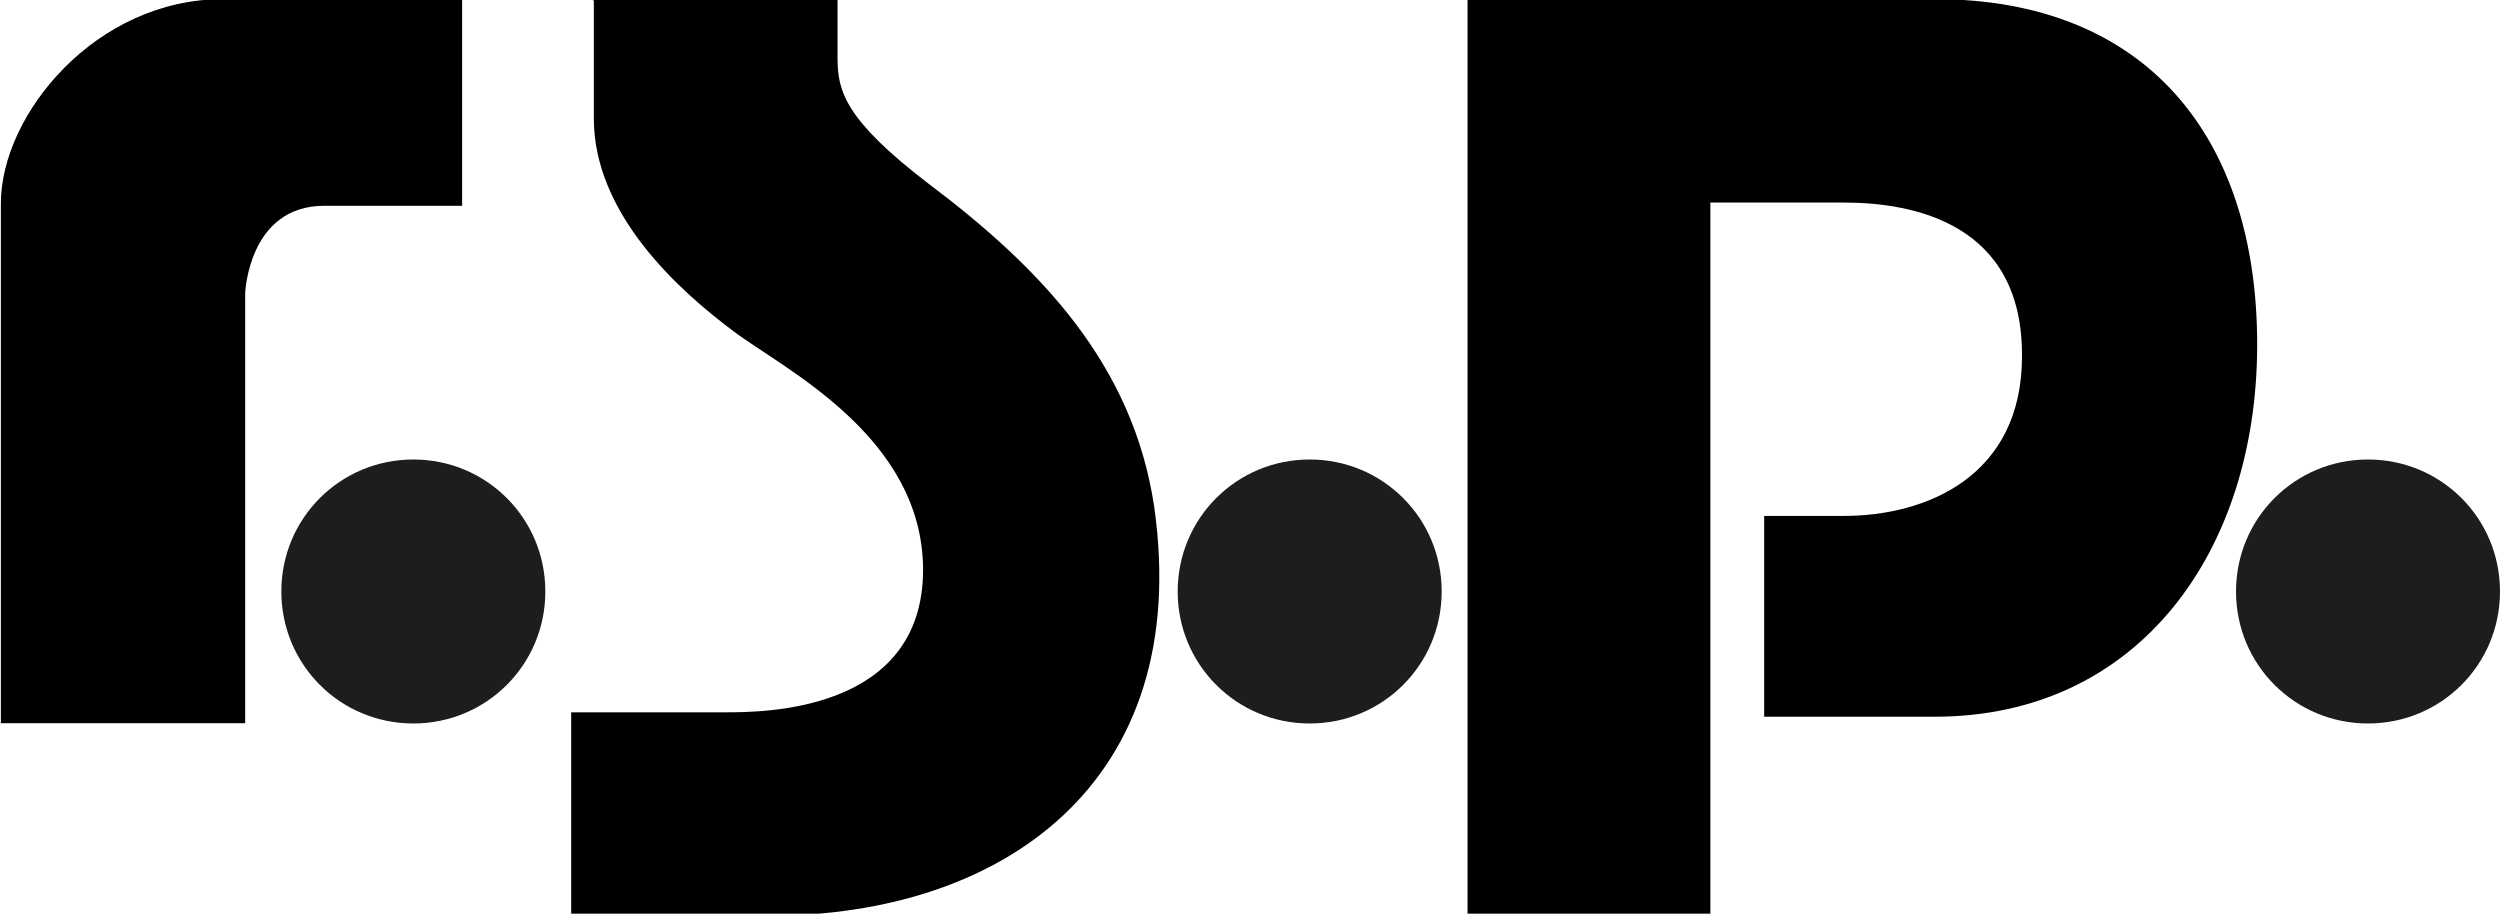
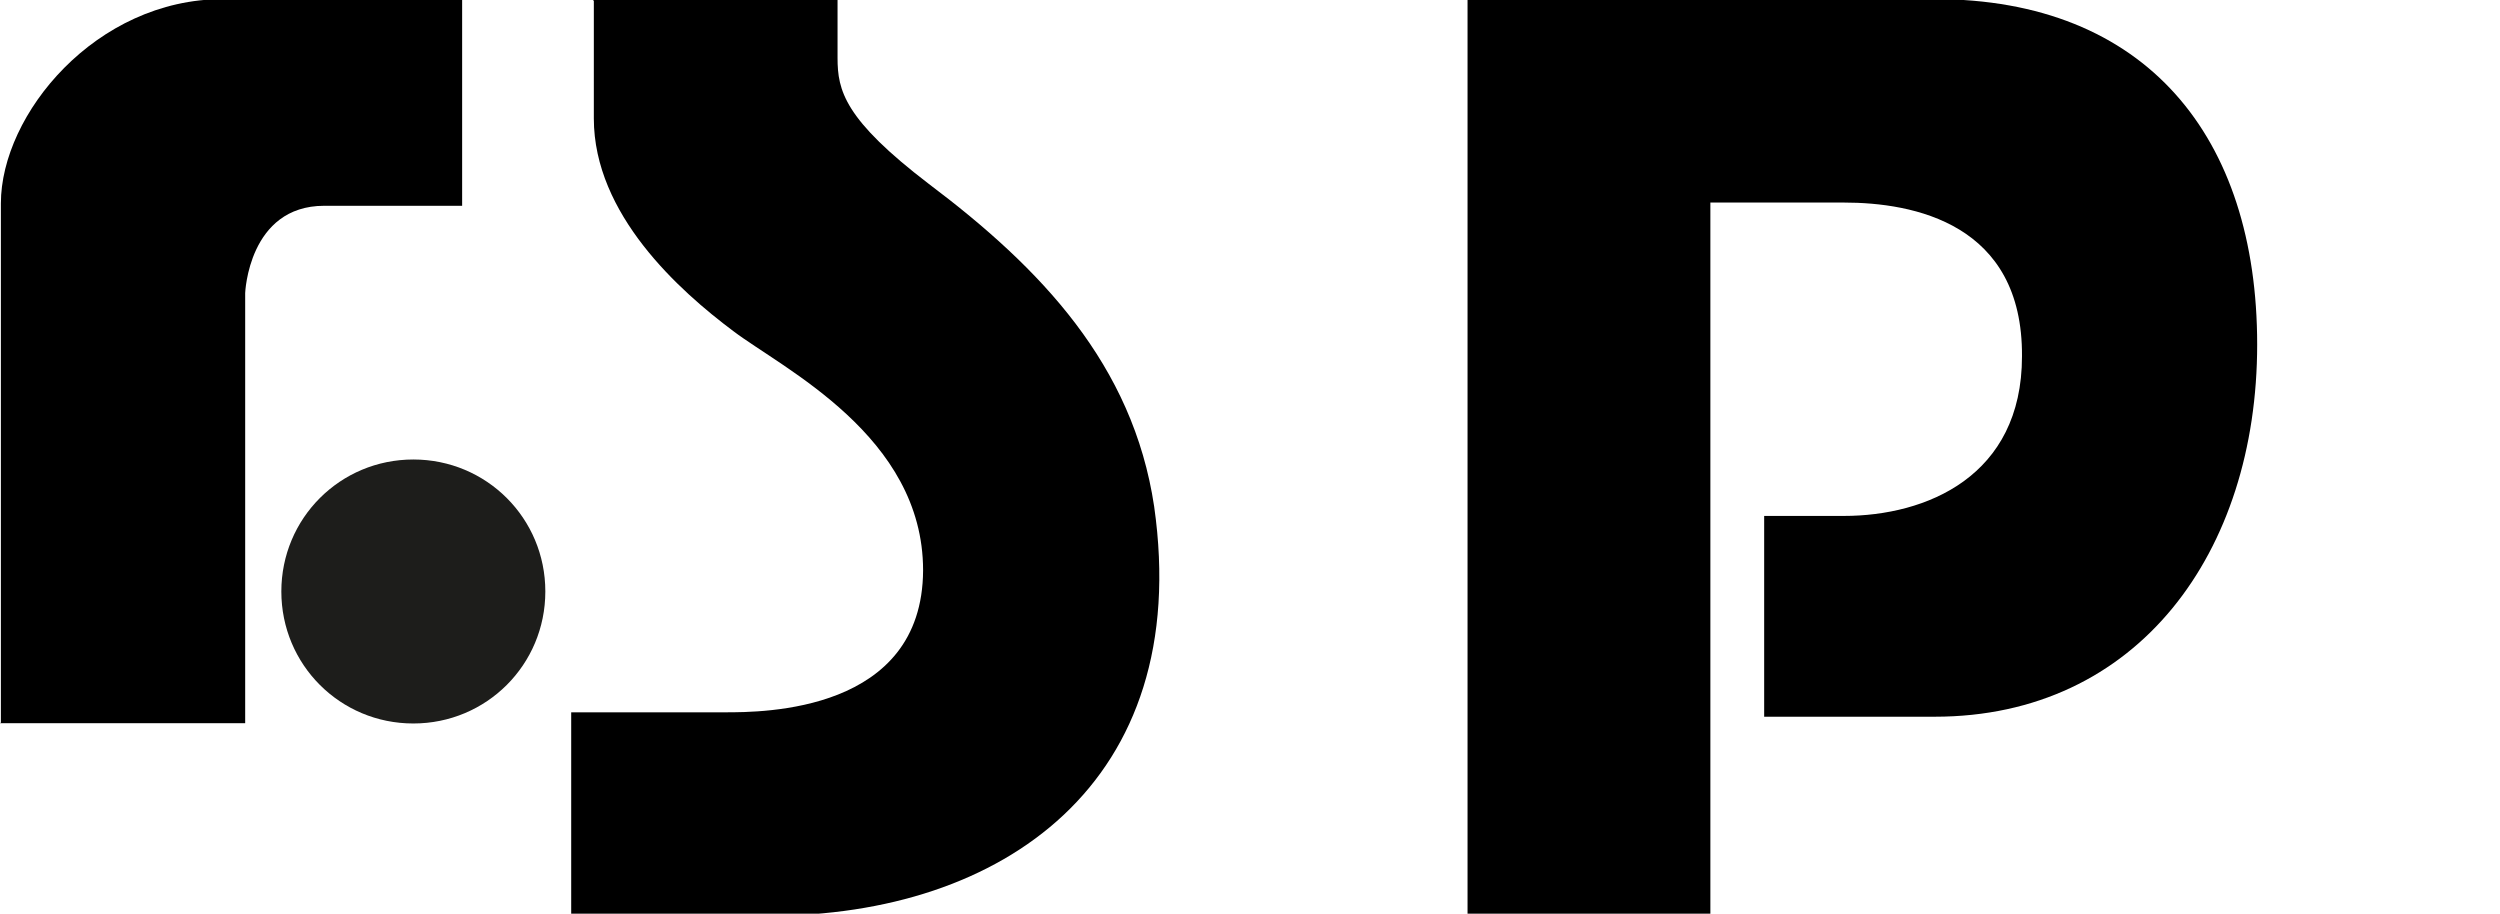
<svg xmlns="http://www.w3.org/2000/svg" id="Ebene_1" viewBox="0 0 850.4 310.8">
  <defs>
    <style> .st0 { fill: #1d1d1b; } .st0, .st1 { fill-rule: evenodd; } </style>
  </defs>
  <path class="st0" d="M185.5,201.2c0,24.9-20,44.9-44.9,44.9s-44.9-20-44.9-44.9,20-44.9,44.9-44.9,44.9,20,44.9,44.9Z" />
-   <path class="st0" d="M490.4,201.2c0,24.9-20,44.9-44.9,44.9s-44.9-20-44.9-44.9,20-44.9,44.9-44.9,44.9,20,44.9,44.9Z" />
-   <path class="st0" d="M850.4,201.2c0,24.9-20,44.9-44.9,44.9s-44.9-20-44.9-44.9,20-44.9,44.9-44.9,44.9,20,44.9,44.9Z" />
  <path class="st1" d="M0,246h83.4V99.7s1.1-29.7,26.9-29.7h46.9V-.3h-81.4C32.6-.3.3,38.9.3,69.2v176.6H.3L0,246Z" />
  <path class="st1" d="M499.2,0v312h82.6V68.9h45.4c23.7,0,60.9,7.1,60.6,52.3,0,40.9-32.6,54.3-60.6,54.3h-27.1v68.3h58c69.2,0,109.7-56,109.7-126.6S730.1-.3,658.1-.3h-159.2l.3.3Z" />
  <path class="st1" d="M201.7,0h83.2v19.7c0,11.1,2.3,20.9,31.1,42.9,38,28.6,69.4,61.4,76.6,109.7,13.4,94-51.7,139.2-130.9,139.2h-67.4v-69.2h52.3c12.9,0,67.2,0,67.4-48.3,0-45.7-47.7-68.6-64.6-81.4-18.3-13.7-47.4-39.7-47.4-72.3V.3h0l-.3-.3Z" />
</svg>